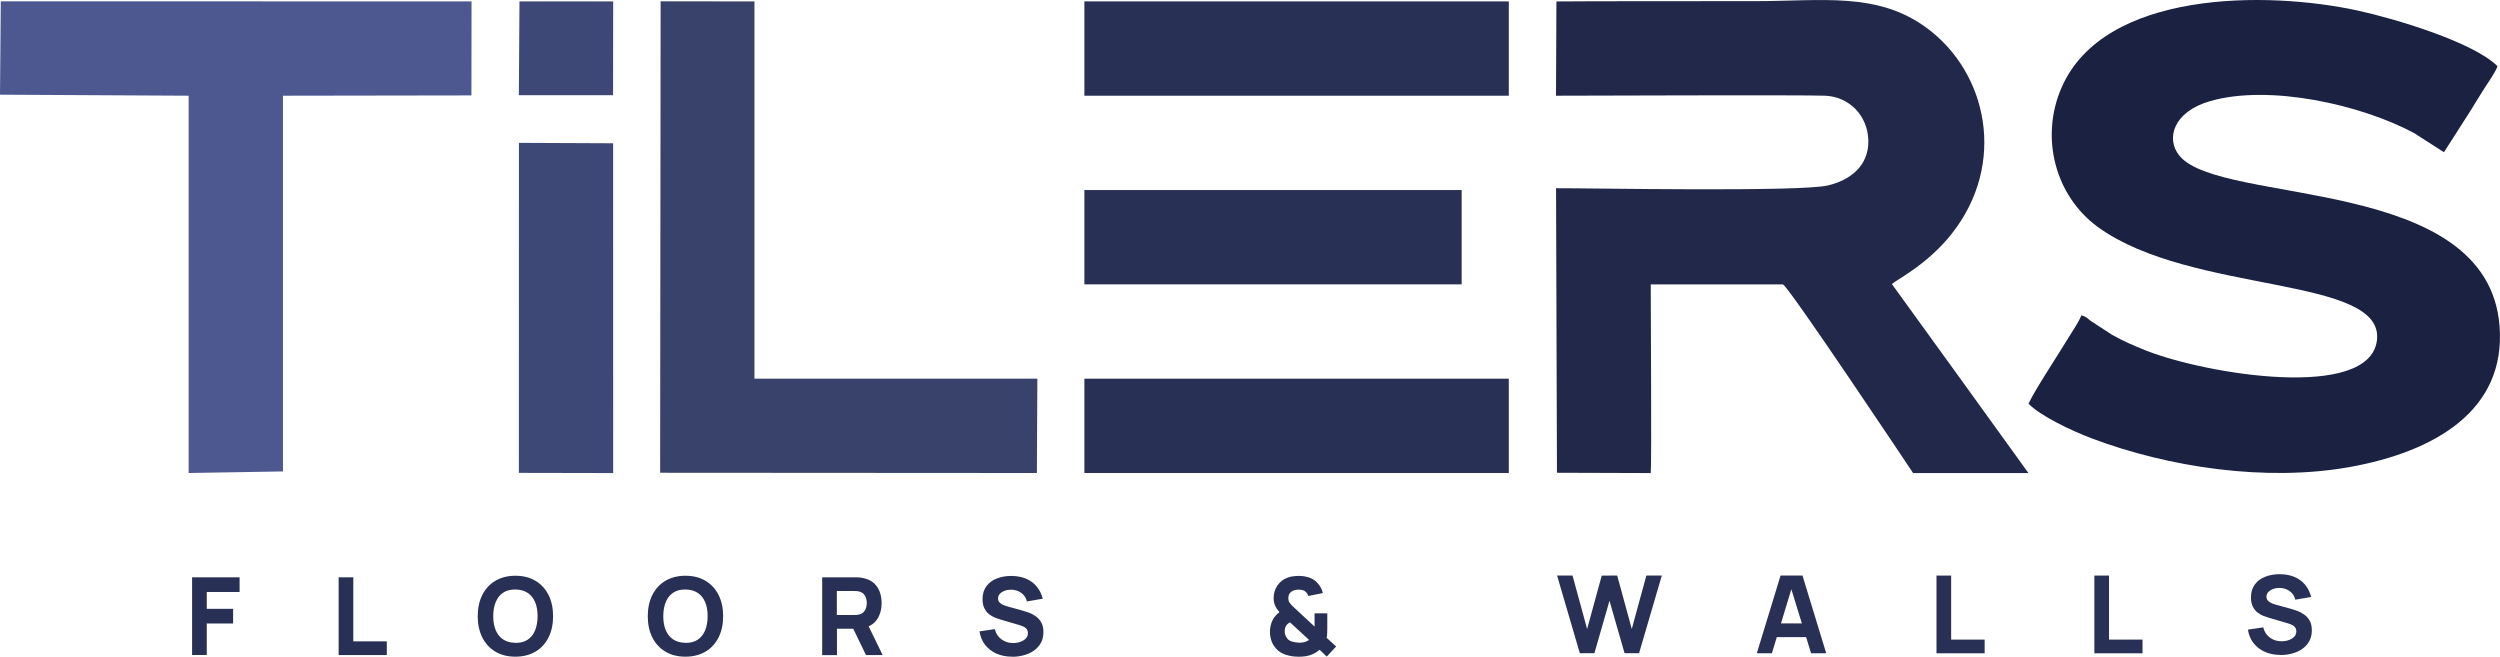
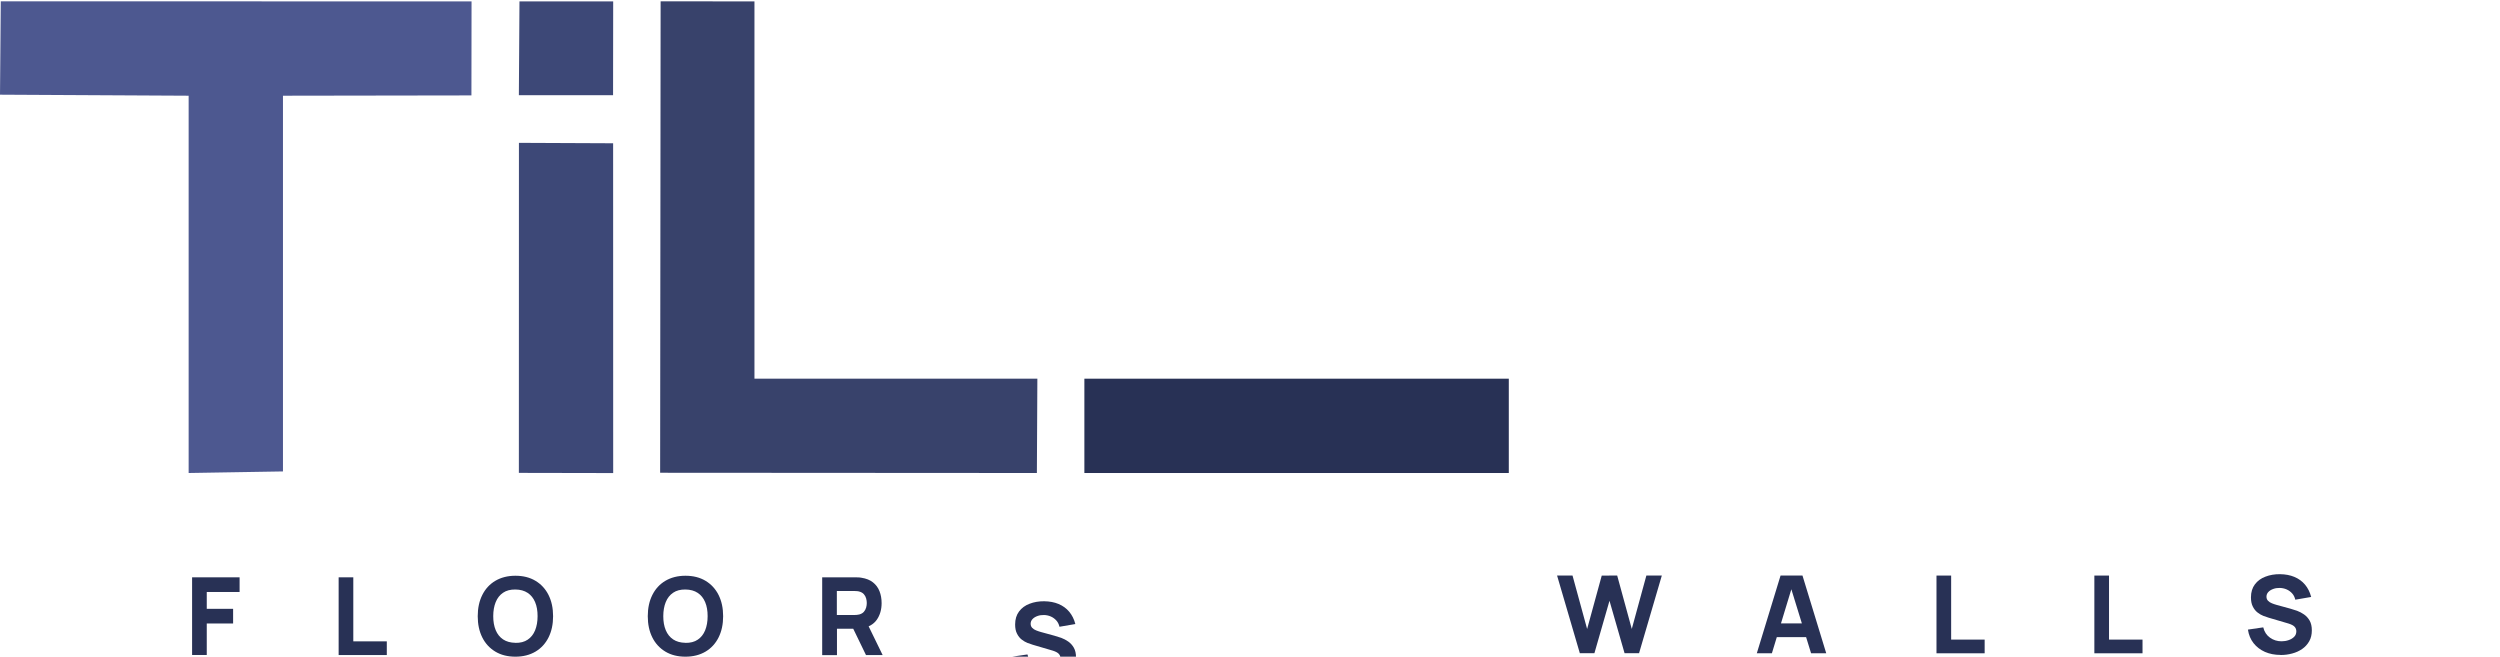
<svg xmlns="http://www.w3.org/2000/svg" id="Layer_2" data-name="Layer 2" viewBox="0 0 412.68 108.4">
  <defs>
    <style>      .cls-1 {        fill: #222849;      }      .cls-1, .cls-2, .cls-3, .cls-4, .cls-5, .cls-6 {        stroke-width: 0px;      }      .cls-1, .cls-2, .cls-3, .cls-4, .cls-6 {        fill-rule: evenodd;      }      .cls-2 {        fill: #4d5890;      }      .cls-3 {        fill: #3d4877;      }      .cls-4 {        fill: #1a2141;      }      .cls-5 {        fill: #283155;      }      .cls-6 {        fill: #38426b;      }    </style>
  </defs>
  <g id="Layer_1-2" data-name="Layer 1">
    <g>
      <g>
        <polygon class="cls-2" points="0 15.63 31.14 15.8 31.14 78.08 46.71 77.82 46.71 15.8 77.82 15.75 77.84 .23 .13 .22 0 15.63" />
-         <path class="cls-4" d="M343.58,52.05c-.49,1.21-1.38,2.45-2.07,3.59-1.76,2.92-5.51,8.56-6.66,10.99,1.88,1.98,7.05,4.45,10.38,5.71,12.8,4.84,28.86,7.2,42.55,4.77,14.09-2.51,25.9-9.33,24.83-23.26-1.92-25.05-45.91-19.86-52.81-28.1-2.33-2.78-1.12-7.3,5.07-9.07,9.78-2.79,24.84.58,33.62,5.28l4.94,3.17,4.47-6.99c.71-1.18,1.43-2.32,2.15-3.47.61-.98,1.88-2.74,2.22-3.74-4.01-3.99-16.9-7.84-23.09-9.19-15.07-3.28-41.87-3.34-48.87,12.71-3.58,8.21-1.1,17.88,6.04,23.06,15.41,11.16,47.42,7.93,46.01,18.72-1.31,9.97-28.21,5.55-38.1,1.64-2.04-.81-3.79-1.58-5.58-2.58l-3.58-2.33c-.61-.47-.66-.67-1.51-.9" />
-         <path class="cls-1" d="M256.85,15.8c3.51,0,40.51-.15,44.43,0s7.02,3.24,7.13,7.35c.11,4.35-3.16,6.63-6.67,7.46-4.67,1.11-40.01.43-44.88.46l.15,46.97,15.48.05c.17-1.93-.01-27.32,0-31.14h21.82c.86.2,20.76,30.04,21.49,31.14h19.04c-.59-.87-22.55-31.21-22.55-31.21,1.11-.9,5.94-3.29,9.89-8.3,9.11-11.53,5.93-26.61-4.19-34.01-8.13-5.94-17.19-4.38-28.33-4.38-5.28,0-29.66,0-32.74.05l-.07,15.57Z" />
        <polygon class="cls-6" points="108.97 78.04 171.16 78.08 171.24 62.51 124.54 62.51 124.54 .23 109.05 .22 108.97 78.04" />
        <g>
          <rect class="cls-5" x="179" y="62.51" width="70.06" height="15.57" />
-           <rect class="cls-5" x="179" y="31.37" width="62.28" height="15.57" />
-           <rect class="cls-5" x="179" y=".23" width="70.06" height="15.57" />
        </g>
        <g>
          <polygon class="cls-3" points="85.65 78.06 101.22 78.09 101.21 23.65 85.66 23.58 85.65 78.06" />
          <polygon class="cls-3" points="85.65 15.72 101.2 15.71 101.22 .23 85.75 .23 85.65 15.72" />
        </g>
      </g>
      <g>
        <g>
          <path class="cls-5" d="M31.71,108.13v-12.83h7.84v2.42h-5.42v2.78h4.35v2.42h-4.35v5.2h-2.42Z" />
          <path class="cls-5" d="M55.9,108.13v-12.83h2.42v10.57h5.53v2.26h-7.95Z" />
          <path class="cls-5" d="M85.08,108.4c-1.28,0-2.39-.28-3.32-.84s-1.65-1.34-2.15-2.34c-.5-1-.75-2.17-.75-3.5s.25-2.5.75-3.5c.5-1,1.22-1.79,2.15-2.34s2.04-.84,3.32-.84,2.39.28,3.32.84,1.65,1.34,2.15,2.34c.5,1,.75,2.17.75,3.5s-.25,2.5-.75,3.5c-.5,1-1.22,1.79-2.15,2.34s-2.04.84-3.32.84ZM85.08,106.12c.81.01,1.49-.16,2.03-.53.54-.36.95-.88,1.22-1.54.27-.67.41-1.44.41-2.34s-.13-1.66-.41-2.32c-.27-.65-.68-1.16-1.22-1.52-.54-.36-1.22-.55-2.03-.56-.81-.01-1.49.16-2.03.53-.54.36-.95.88-1.22,1.54-.27.67-.41,1.44-.41,2.33s.13,1.66.41,2.32c.27.65.68,1.16,1.22,1.52.54.36,1.22.55,2.03.56Z" />
          <path class="cls-5" d="M113.15,108.4c-1.28,0-2.39-.28-3.32-.84s-1.65-1.34-2.15-2.34c-.5-1-.75-2.17-.75-3.5s.25-2.5.75-3.5c.5-1,1.22-1.79,2.15-2.34s2.04-.84,3.32-.84,2.39.28,3.32.84,1.65,1.34,2.15,2.34c.5,1,.75,2.17.75,3.5s-.25,2.5-.75,3.5c-.5,1-1.22,1.79-2.15,2.34s-2.04.84-3.32.84ZM113.15,106.12c.81.01,1.49-.16,2.03-.53.54-.36.95-.88,1.22-1.54.27-.67.41-1.44.41-2.34s-.13-1.66-.41-2.32c-.27-.65-.68-1.16-1.22-1.52-.54-.36-1.22-.55-2.03-.56-.81-.01-1.49.16-2.03.53-.54.36-.95.88-1.22,1.54-.27.67-.41,1.44-.41,2.33s.13,1.66.41,2.32c.27.65.68,1.16,1.22,1.52.54.36,1.22.55,2.03.56Z" />
          <path class="cls-5" d="M135.72,108.13v-12.83h5.42c.12,0,.29,0,.5.01.21,0,.4.03.57.06.77.12,1.4.37,1.89.76.49.39.85.87,1.08,1.46.23.58.35,1.24.35,1.96,0,1.08-.27,2-.8,2.76-.54.76-1.37,1.23-2.51,1.41l-1.07.07h-2.99v4.35h-2.42ZM138.14,101.52h2.89c.12,0,.26,0,.41-.02.15-.01.29-.04.41-.07.33-.09.58-.24.76-.45.18-.21.3-.45.37-.7.07-.26.1-.5.1-.74s-.03-.48-.1-.74-.19-.49-.37-.7c-.18-.21-.43-.36-.76-.45-.12-.04-.26-.06-.41-.07-.15-.01-.29-.02-.41-.02h-2.89v3.96ZM142.95,108.13l-2.53-5.22,2.5-.48,2.78,5.7h-2.75Z" />
-           <path class="cls-5" d="M167.07,108.4c-.95,0-1.81-.17-2.57-.5-.76-.34-1.39-.82-1.88-1.44-.49-.63-.8-1.37-.93-2.24l2.53-.37c.18.74.55,1.3,1.11,1.7.56.4,1.19.6,1.91.6.4,0,.79-.06,1.16-.19.37-.12.68-.31.92-.55.24-.24.36-.54.36-.9,0-.13-.02-.26-.06-.38-.04-.12-.1-.24-.19-.34-.09-.11-.22-.21-.38-.3-.16-.09-.37-.18-.62-.26l-3.33-.98c-.25-.07-.54-.17-.87-.3-.33-.13-.65-.32-.96-.56-.31-.24-.57-.57-.77-.97-.21-.4-.31-.91-.31-1.52,0-.86.22-1.58.65-2.15.43-.57,1.01-1,1.74-1.27.72-.28,1.53-.42,2.41-.41.88.01,1.68.16,2.37.45.69.29,1.28.71,1.75,1.27.47.56.81,1.23,1.02,2.04l-2.62.45c-.1-.42-.27-.77-.53-1.05s-.56-.5-.91-.65-.72-.23-1.11-.24c-.38-.01-.74.04-1.07.16-.34.12-.61.28-.82.5s-.32.48-.32.78c0,.28.09.51.26.68.17.18.39.32.65.42s.53.2.8.27l2.23.61c.33.09.7.21,1.11.35.4.15.79.35,1.16.61.37.26.68.6.92,1.02.24.42.36.96.36,1.6,0,.69-.14,1.29-.43,1.8-.29.51-.68.94-1.16,1.27-.49.34-1.04.59-1.65.75-.62.17-1.25.25-1.9.25Z" />
+           <path class="cls-5" d="M167.07,108.4l2.53-.37c.18.74.55,1.3,1.11,1.7.56.4,1.19.6,1.91.6.4,0,.79-.06,1.16-.19.37-.12.68-.31.92-.55.24-.24.36-.54.36-.9,0-.13-.02-.26-.06-.38-.04-.12-.1-.24-.19-.34-.09-.11-.22-.21-.38-.3-.16-.09-.37-.18-.62-.26l-3.33-.98c-.25-.07-.54-.17-.87-.3-.33-.13-.65-.32-.96-.56-.31-.24-.57-.57-.77-.97-.21-.4-.31-.91-.31-1.52,0-.86.22-1.58.65-2.15.43-.57,1.01-1,1.74-1.27.72-.28,1.53-.42,2.41-.41.88.01,1.68.16,2.37.45.69.29,1.28.71,1.75,1.27.47.56.81,1.23,1.02,2.04l-2.62.45c-.1-.42-.27-.77-.53-1.05s-.56-.5-.91-.65-.72-.23-1.11-.24c-.38-.01-.74.04-1.07.16-.34.12-.61.28-.82.5s-.32.48-.32.78c0,.28.09.51.26.68.17.18.39.32.65.42s.53.2.8.27l2.23.61c.33.09.7.21,1.11.35.4.15.79.35,1.16.61.37.26.68.6.92,1.02.24.42.36.96.36,1.6,0,.69-.14,1.29-.43,1.8-.29.51-.68.94-1.16,1.27-.49.34-1.04.59-1.65.75-.62.17-1.25.25-1.9.25Z" />
        </g>
-         <path class="cls-5" d="M214.27,108.4c-.71,0-1.39-.11-2.03-.32-.64-.21-1.18-.55-1.6-1.02-.34-.39-.6-.8-.75-1.25-.16-.45-.25-.93-.26-1.44,0-.51.07-1,.22-1.47.15-.47.38-.88.69-1.24.1-.12.21-.23.32-.33s.23-.19.34-.28c-.32-.37-.56-.73-.72-1.09-.16-.36-.24-.77-.24-1.24,0-.78.21-1.47.64-2.09s1-1.05,1.73-1.3c.3-.11.61-.18.92-.21.31-.04.61-.05.9-.05.59,0,1.15.09,1.68.27.54.18.99.48,1.36.89.23.24.42.5.57.79s.26.58.33.88l-2.41.48c-.07-.25-.2-.46-.37-.64-.17-.17-.36-.28-.59-.33-.23-.05-.45-.08-.66-.08-.34,0-.64.06-.89.18-.27.12-.46.29-.59.49-.13.2-.19.45-.19.76,0,.27.05.49.16.65.11.16.23.32.37.47.1.11.23.23.38.37s.31.29.48.45l2.94,2.73v-2.19h2.1v2.44c0,.27,0,.56-.02.86-.01.3-.04.55-.09.74l1.57,1.44-1.55,1.66-1.18-1.12c-.34.29-.7.52-1.08.7s-.77.29-1.16.36c-.25.04-.48.06-.69.07s-.42.02-.63.02ZM214.38,106.1c.14,0,.27,0,.39-.02.12-.01.25-.03.38-.05.19-.04.36-.09.52-.16.16-.07.3-.15.42-.24l-3.14-2.89c-.12.05-.24.12-.33.2-.1.08-.18.16-.25.25-.09.13-.17.28-.22.45-.05.17-.08.37-.08.58,0,.26.04.48.12.66.08.19.18.36.29.51.2.25.48.43.86.53s.72.16,1.05.16Z" />
        <g>
          <path class="cls-5" d="M260.79,107.84l-3.76-12.83h2.55l2.41,8.82,2.41-8.81,2.55-.02,2.41,8.82,2.41-8.82h2.55l-3.76,12.83h-2.39l-2.49-8.66-2.49,8.66h-2.39Z" />
          <path class="cls-5" d="M290,107.84l3.92-12.83h3.62l3.92,12.83h-2.5l-3.49-11.32h.46l-3.44,11.32h-2.5ZM292.36,105.17v-2.26h6.77v2.26h-6.77Z" />
          <path class="cls-5" d="M319.66,107.84v-12.83h2.42v10.57h5.53v2.26h-7.95Z" />
          <path class="cls-5" d="M345.72,107.84v-12.83h2.42v10.57h5.53v2.26h-7.95Z" />
          <path class="cls-5" d="M376.45,108.11c-.95,0-1.81-.17-2.57-.5-.76-.34-1.39-.82-1.88-1.44-.49-.63-.8-1.37-.93-2.24l2.53-.37c.18.74.55,1.3,1.11,1.7.56.4,1.19.6,1.91.6.4,0,.79-.06,1.16-.19.37-.12.68-.31.92-.55.24-.24.36-.54.36-.9,0-.13-.02-.26-.06-.38-.04-.12-.1-.24-.19-.34-.09-.11-.22-.21-.38-.3-.16-.09-.37-.18-.62-.26l-3.33-.98c-.25-.07-.54-.17-.87-.3-.33-.13-.65-.32-.96-.56-.31-.24-.57-.57-.77-.97-.21-.4-.31-.91-.31-1.52,0-.86.22-1.58.65-2.15.43-.57,1.01-1,1.74-1.27.72-.28,1.53-.42,2.41-.41.88.01,1.68.16,2.37.45.69.29,1.28.71,1.75,1.27.47.56.81,1.23,1.02,2.04l-2.62.45c-.1-.42-.27-.77-.53-1.05s-.56-.5-.91-.65-.72-.23-1.11-.24c-.38-.01-.74.04-1.07.16-.34.12-.61.28-.82.5s-.32.48-.32.78c0,.28.09.51.26.68.17.18.39.32.65.42s.53.2.8.27l2.23.61c.33.09.7.21,1.11.35.4.15.79.35,1.16.61.37.26.68.6.92,1.02.24.42.36.96.36,1.6,0,.69-.14,1.29-.43,1.8-.29.51-.68.94-1.16,1.27-.49.34-1.04.59-1.65.75-.62.17-1.25.25-1.9.25Z" />
        </g>
      </g>
    </g>
  </g>
</svg>